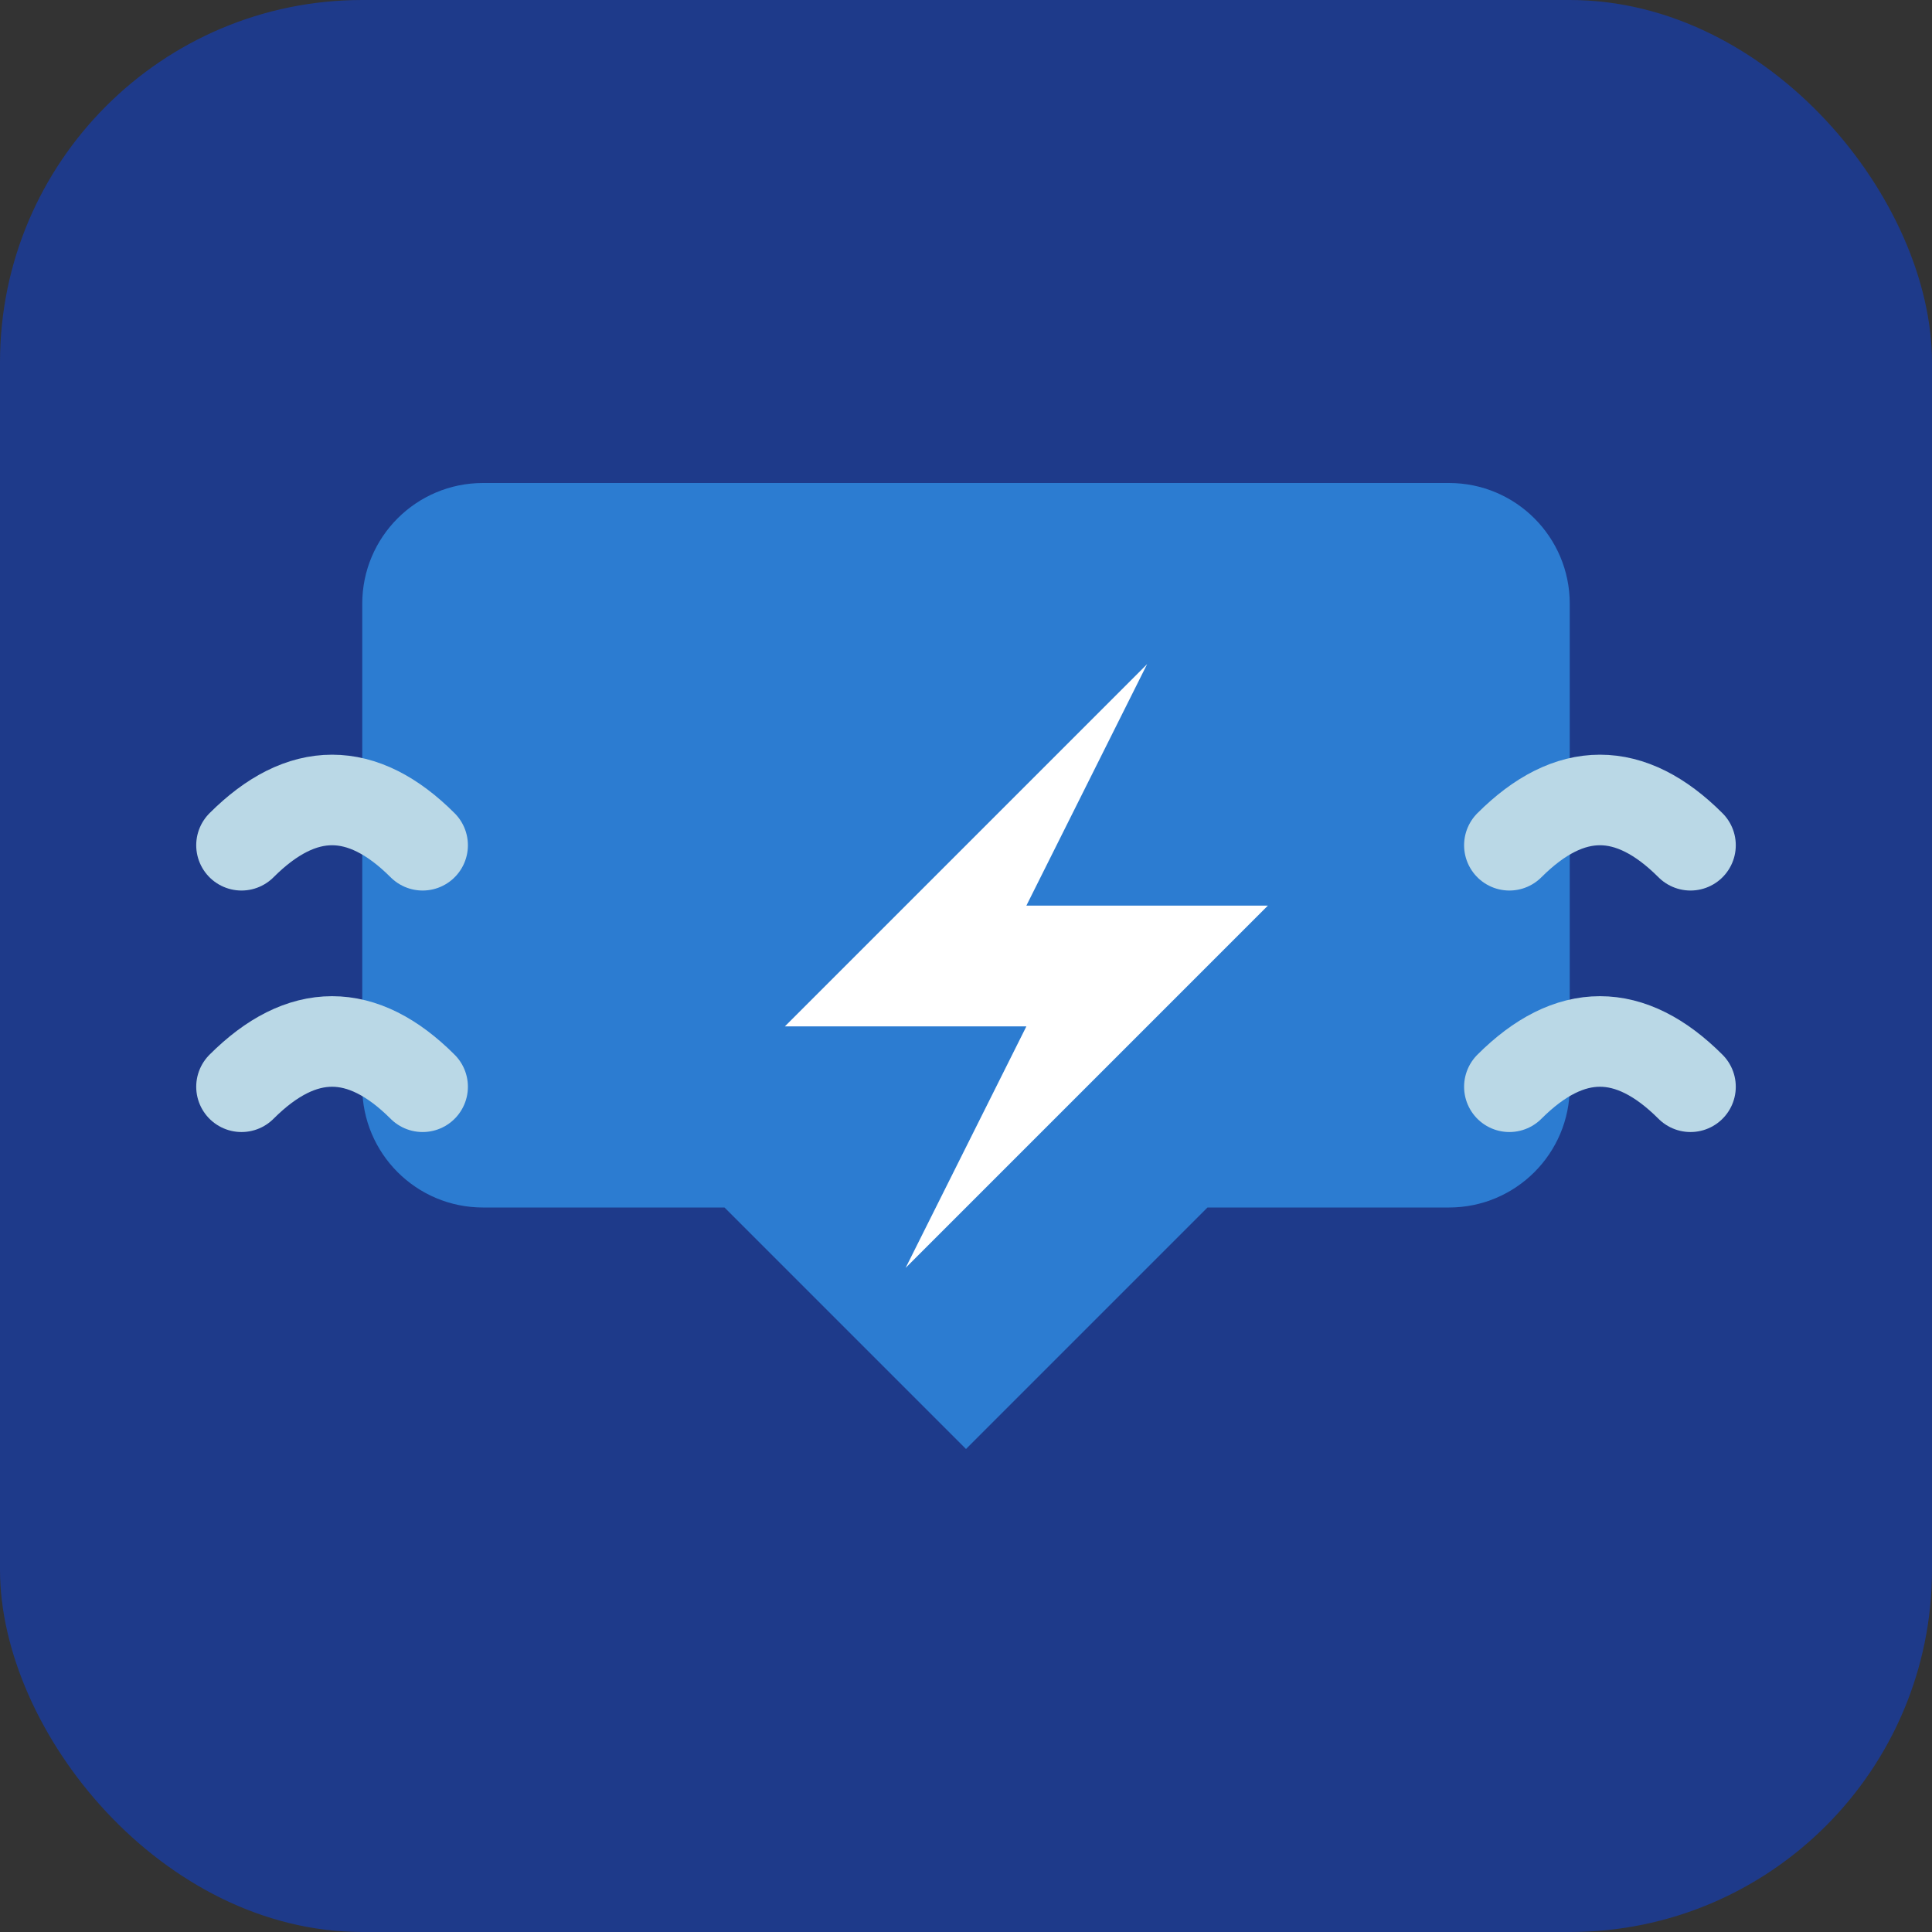
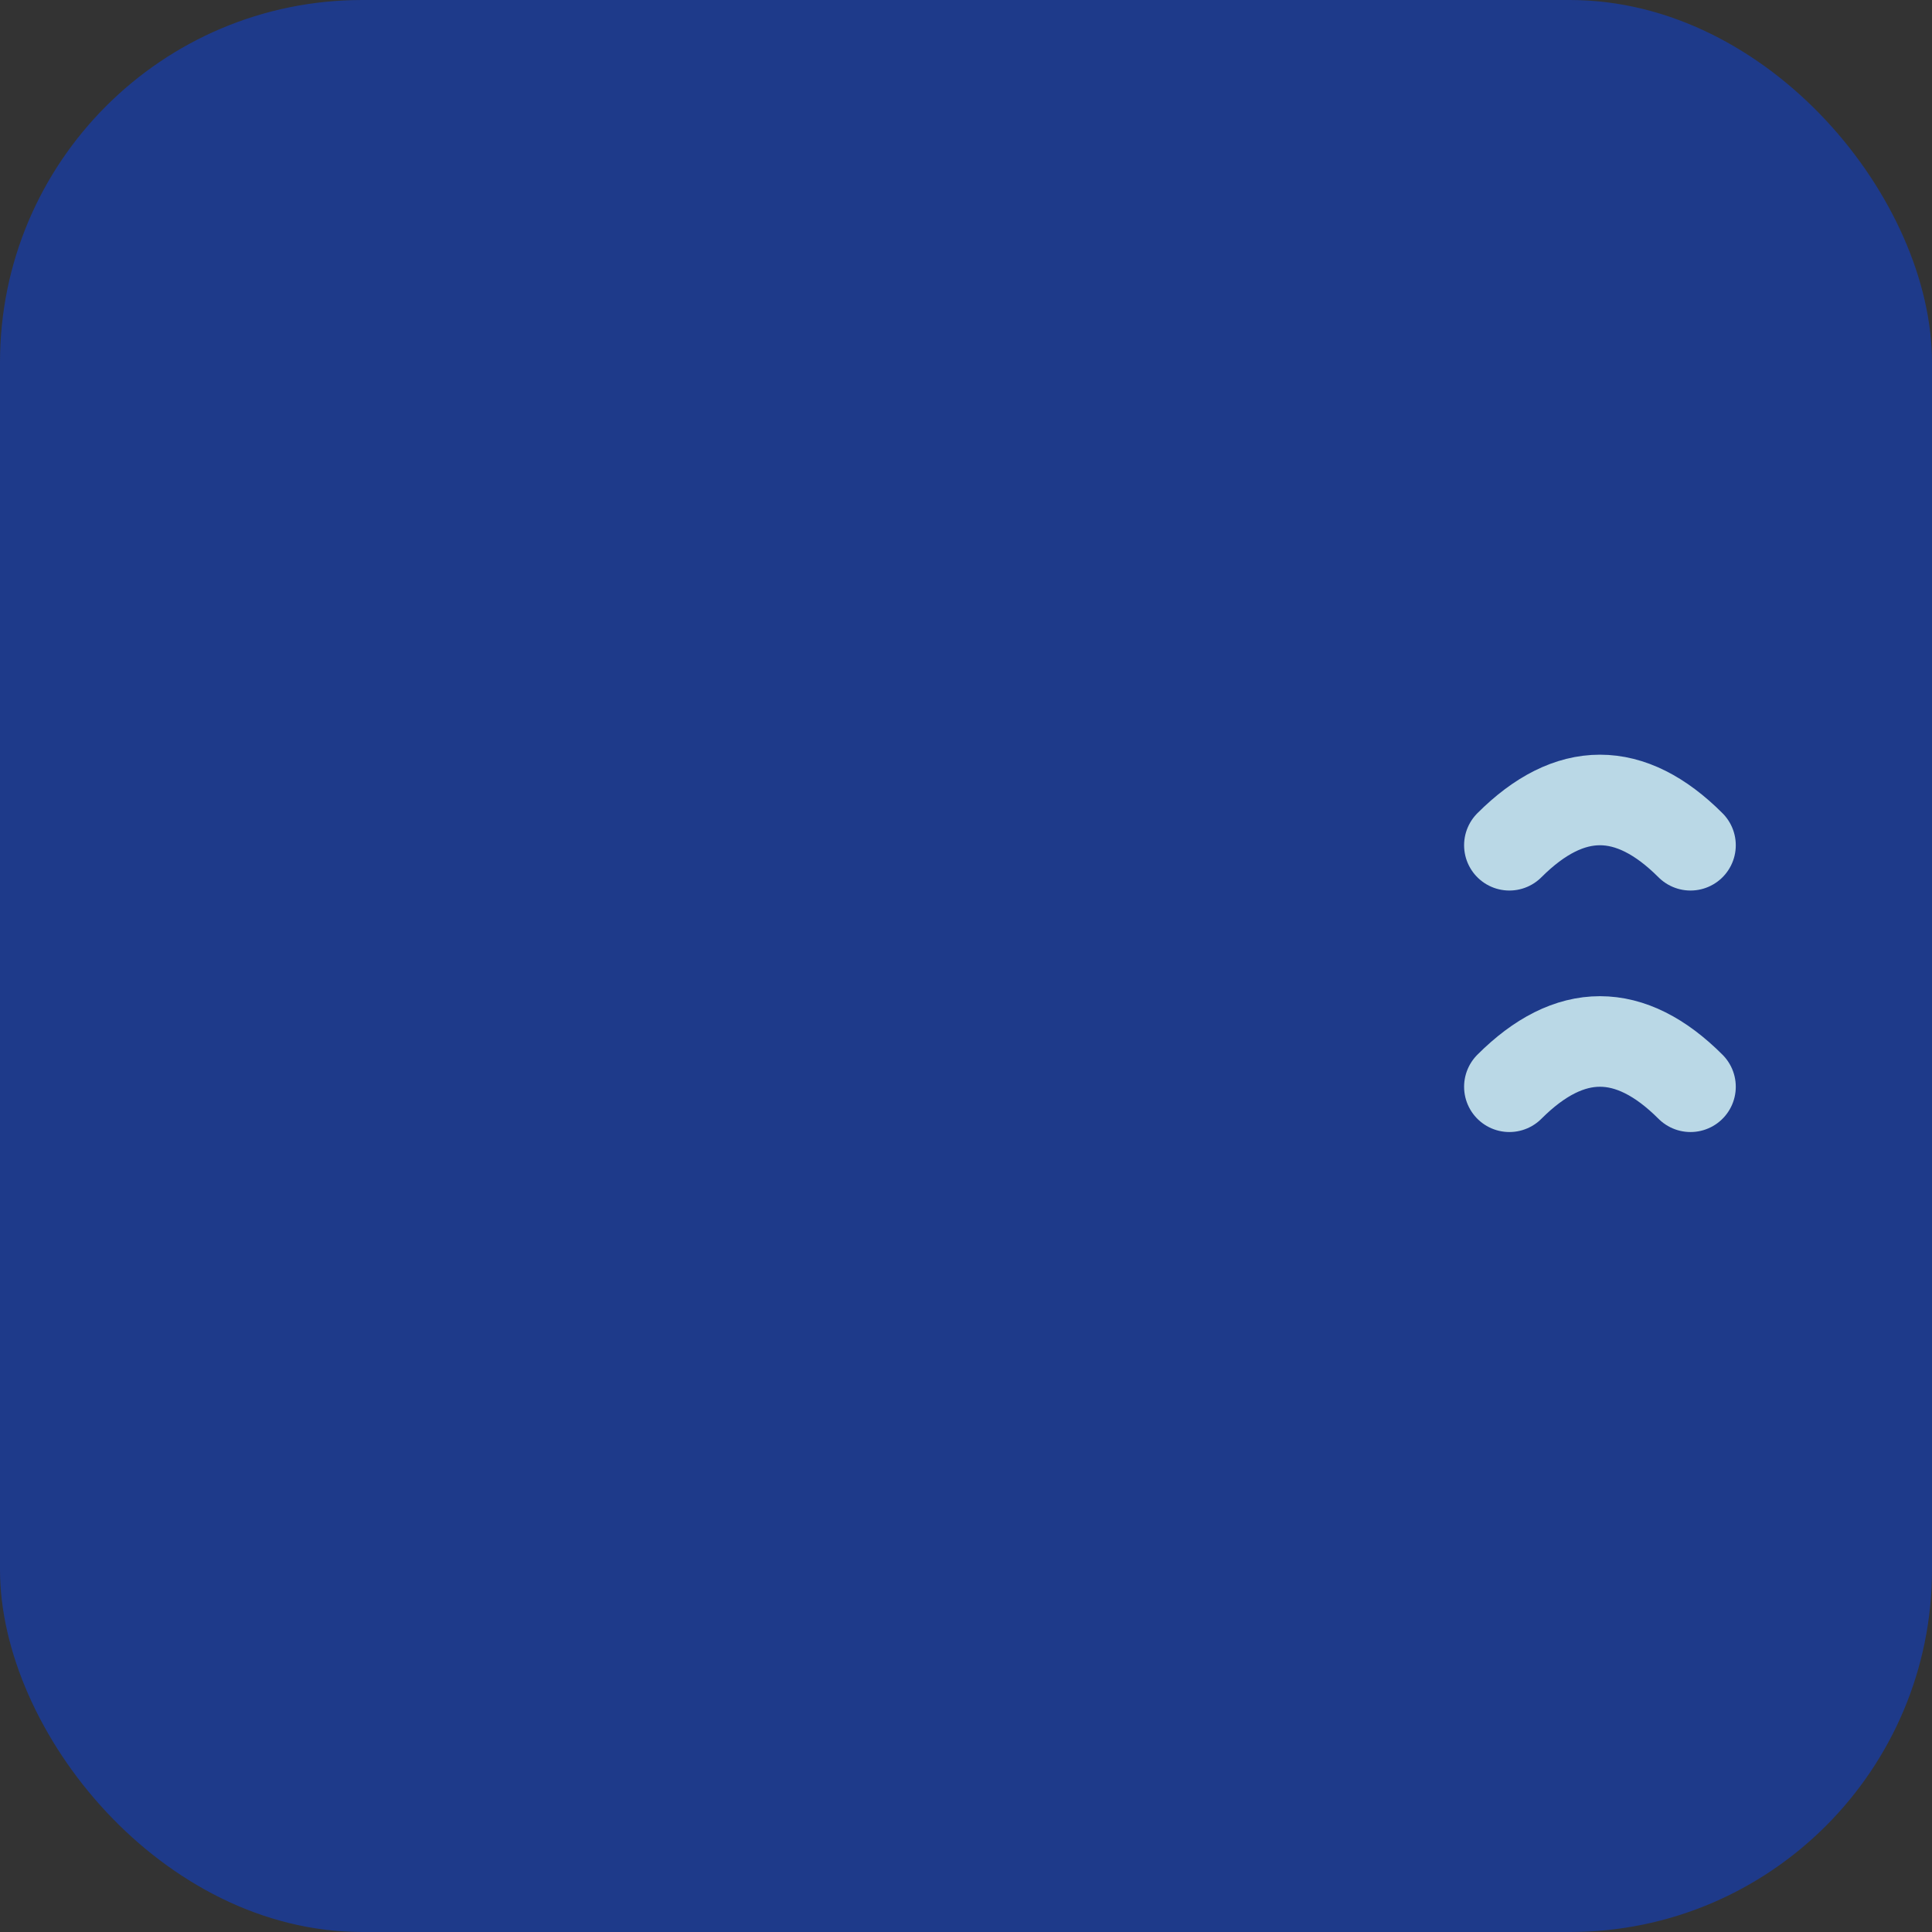
<svg xmlns="http://www.w3.org/2000/svg" width="32" height="32" viewBox="0 0 32 32">
  <rect x="0" y="0" width="32" height="32" fill="#333333" stroke="none" />
  <rect width="32" height="32" rx="6" fill="#1e3a8a" />
-   <path d="M24,8 H8 C6.895,8 6,8.895 6,10 V18 C6,19.105 6.895,20 8,20 H12 L16,24 L20,20 H24 C25.105,20 26,19.105 26,18 V10 C26,8.895 25.105,8 24,8 Z" fill="#2c7cd1" />
-   <path d="M19,11 L13,17 H17 L15,21 L21,15 H17 Z" fill="#fff" />
  <g fill="none" stroke="#bad8e6" stroke-width="1.5" stroke-linecap="round">
-     <path d="M4,14 C5,13 6,13 7,14" />
-     <path d="M4,18 C5,17 6,17 7,18" />
    <path d="M25,14 C26,13 27,13 28,14" />
    <path d="M25,18 C26,17 27,17 28,18" />
  </g>
</svg>